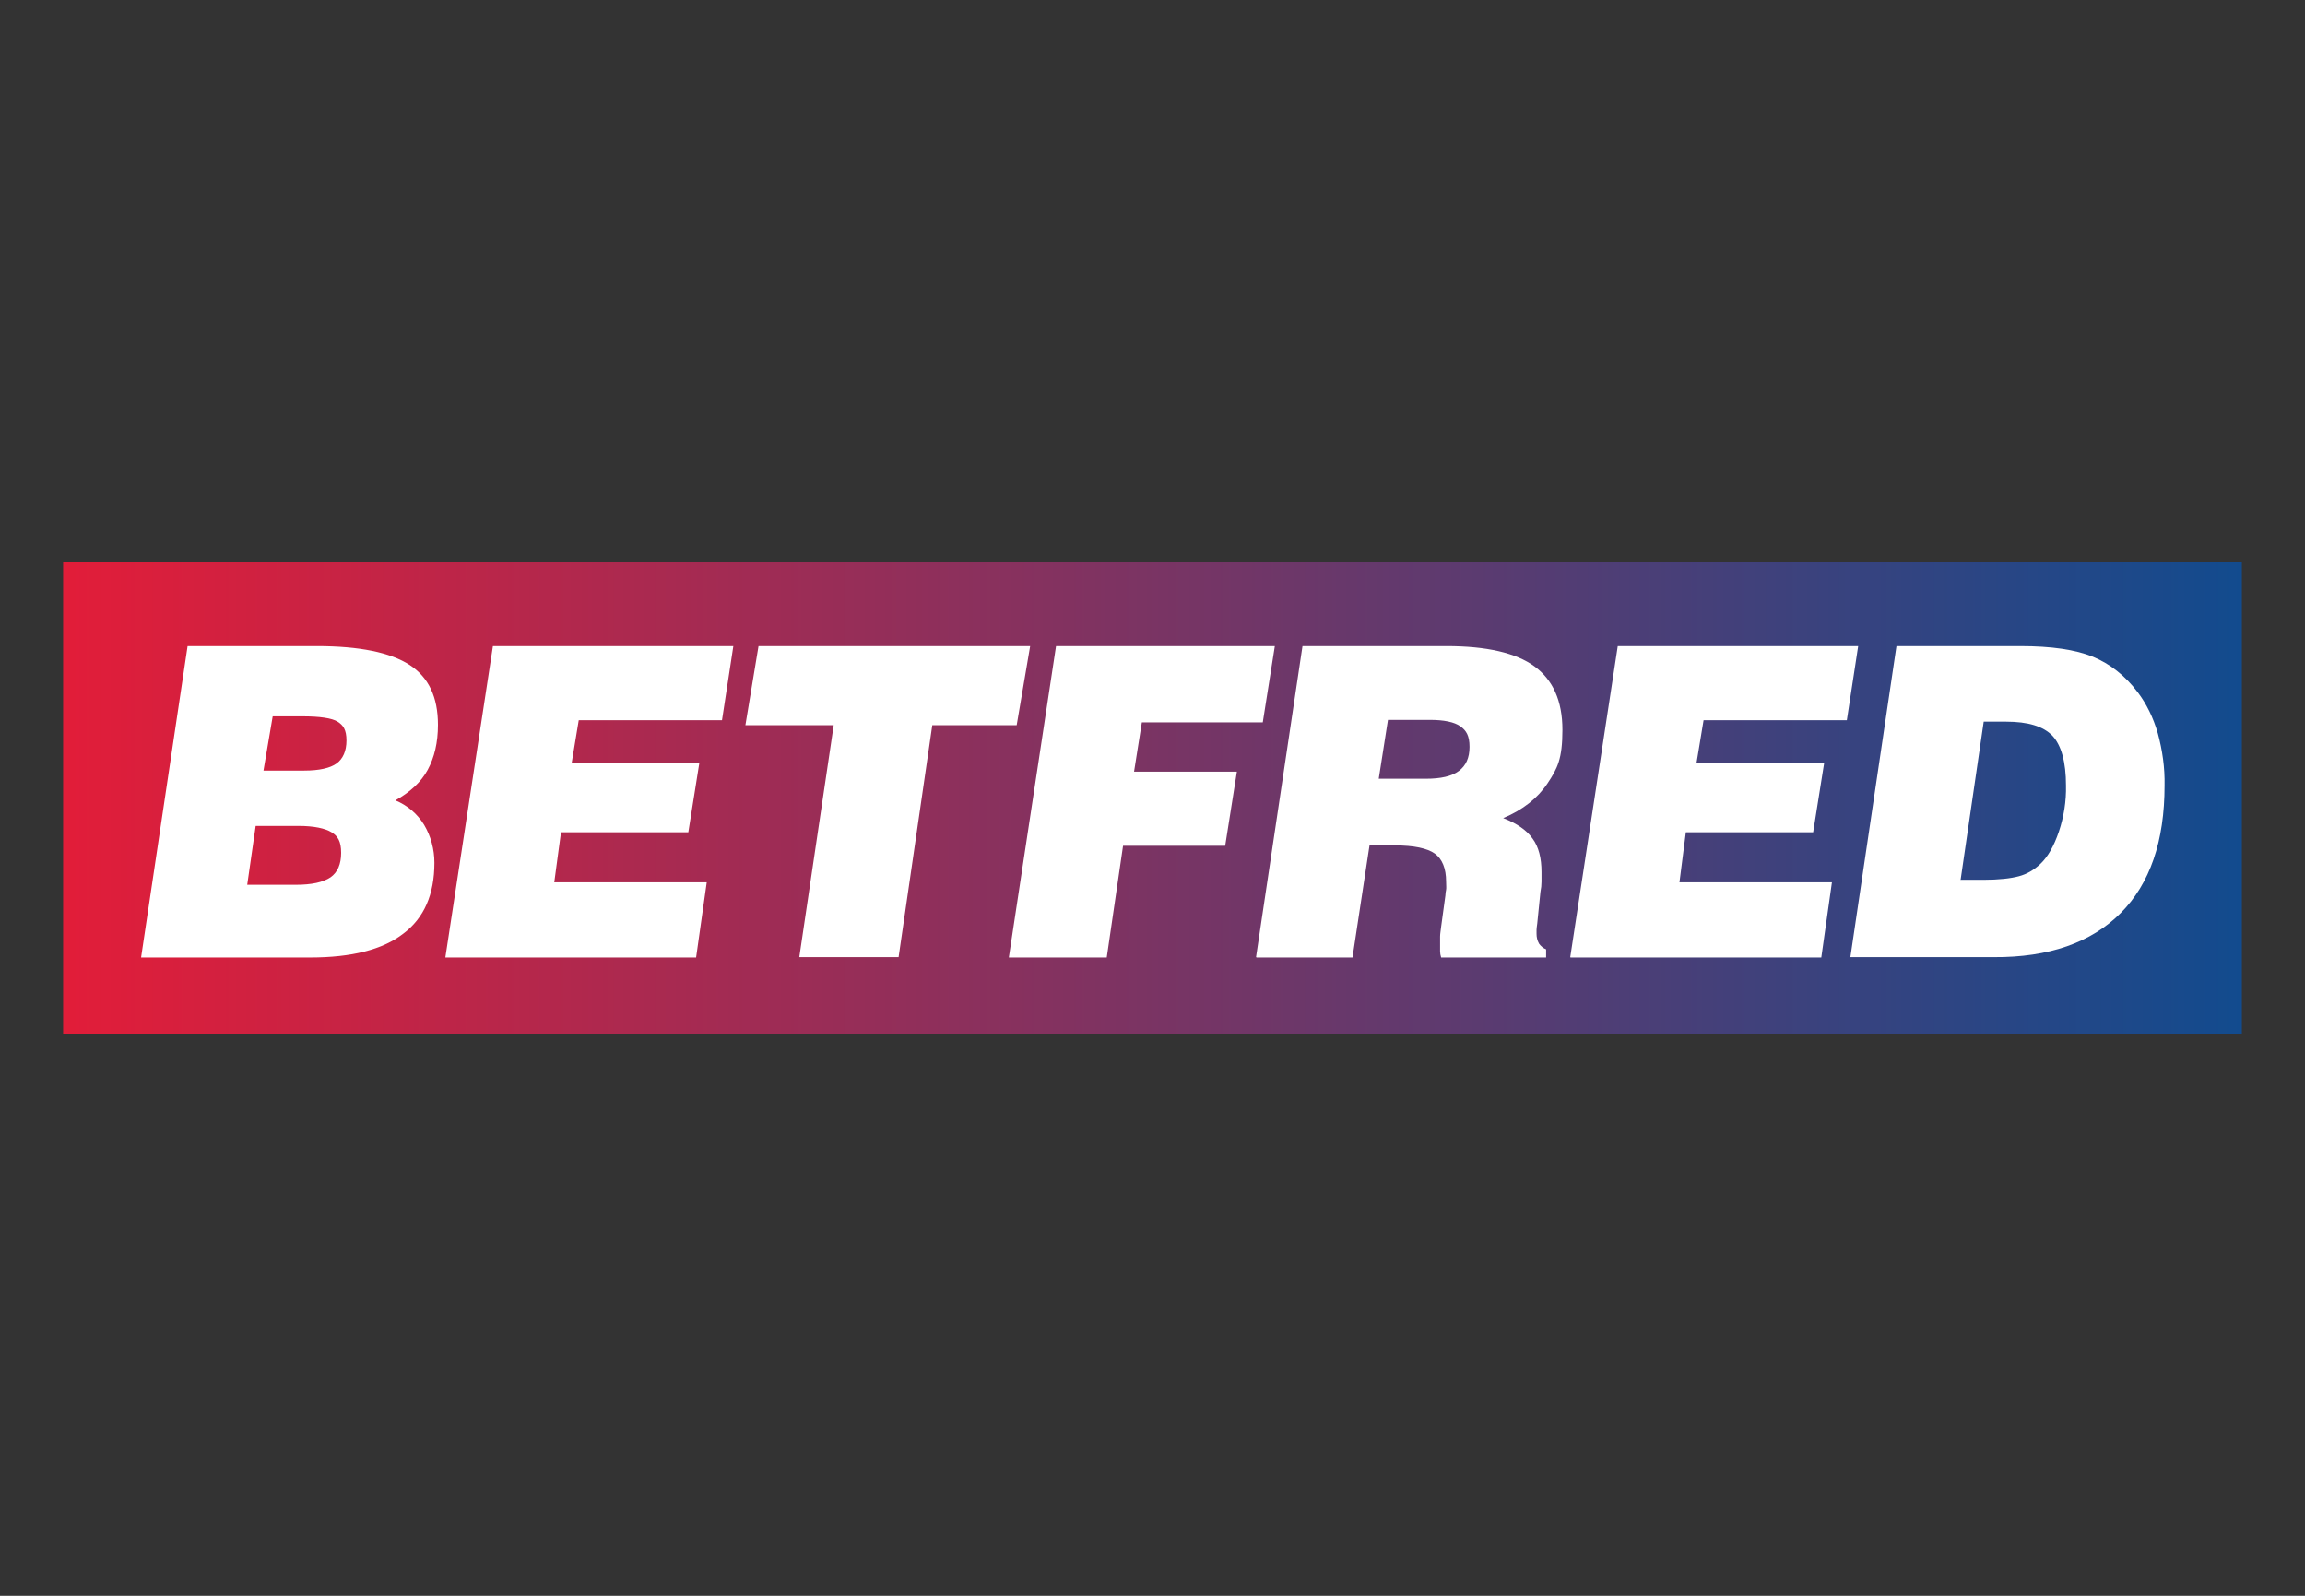
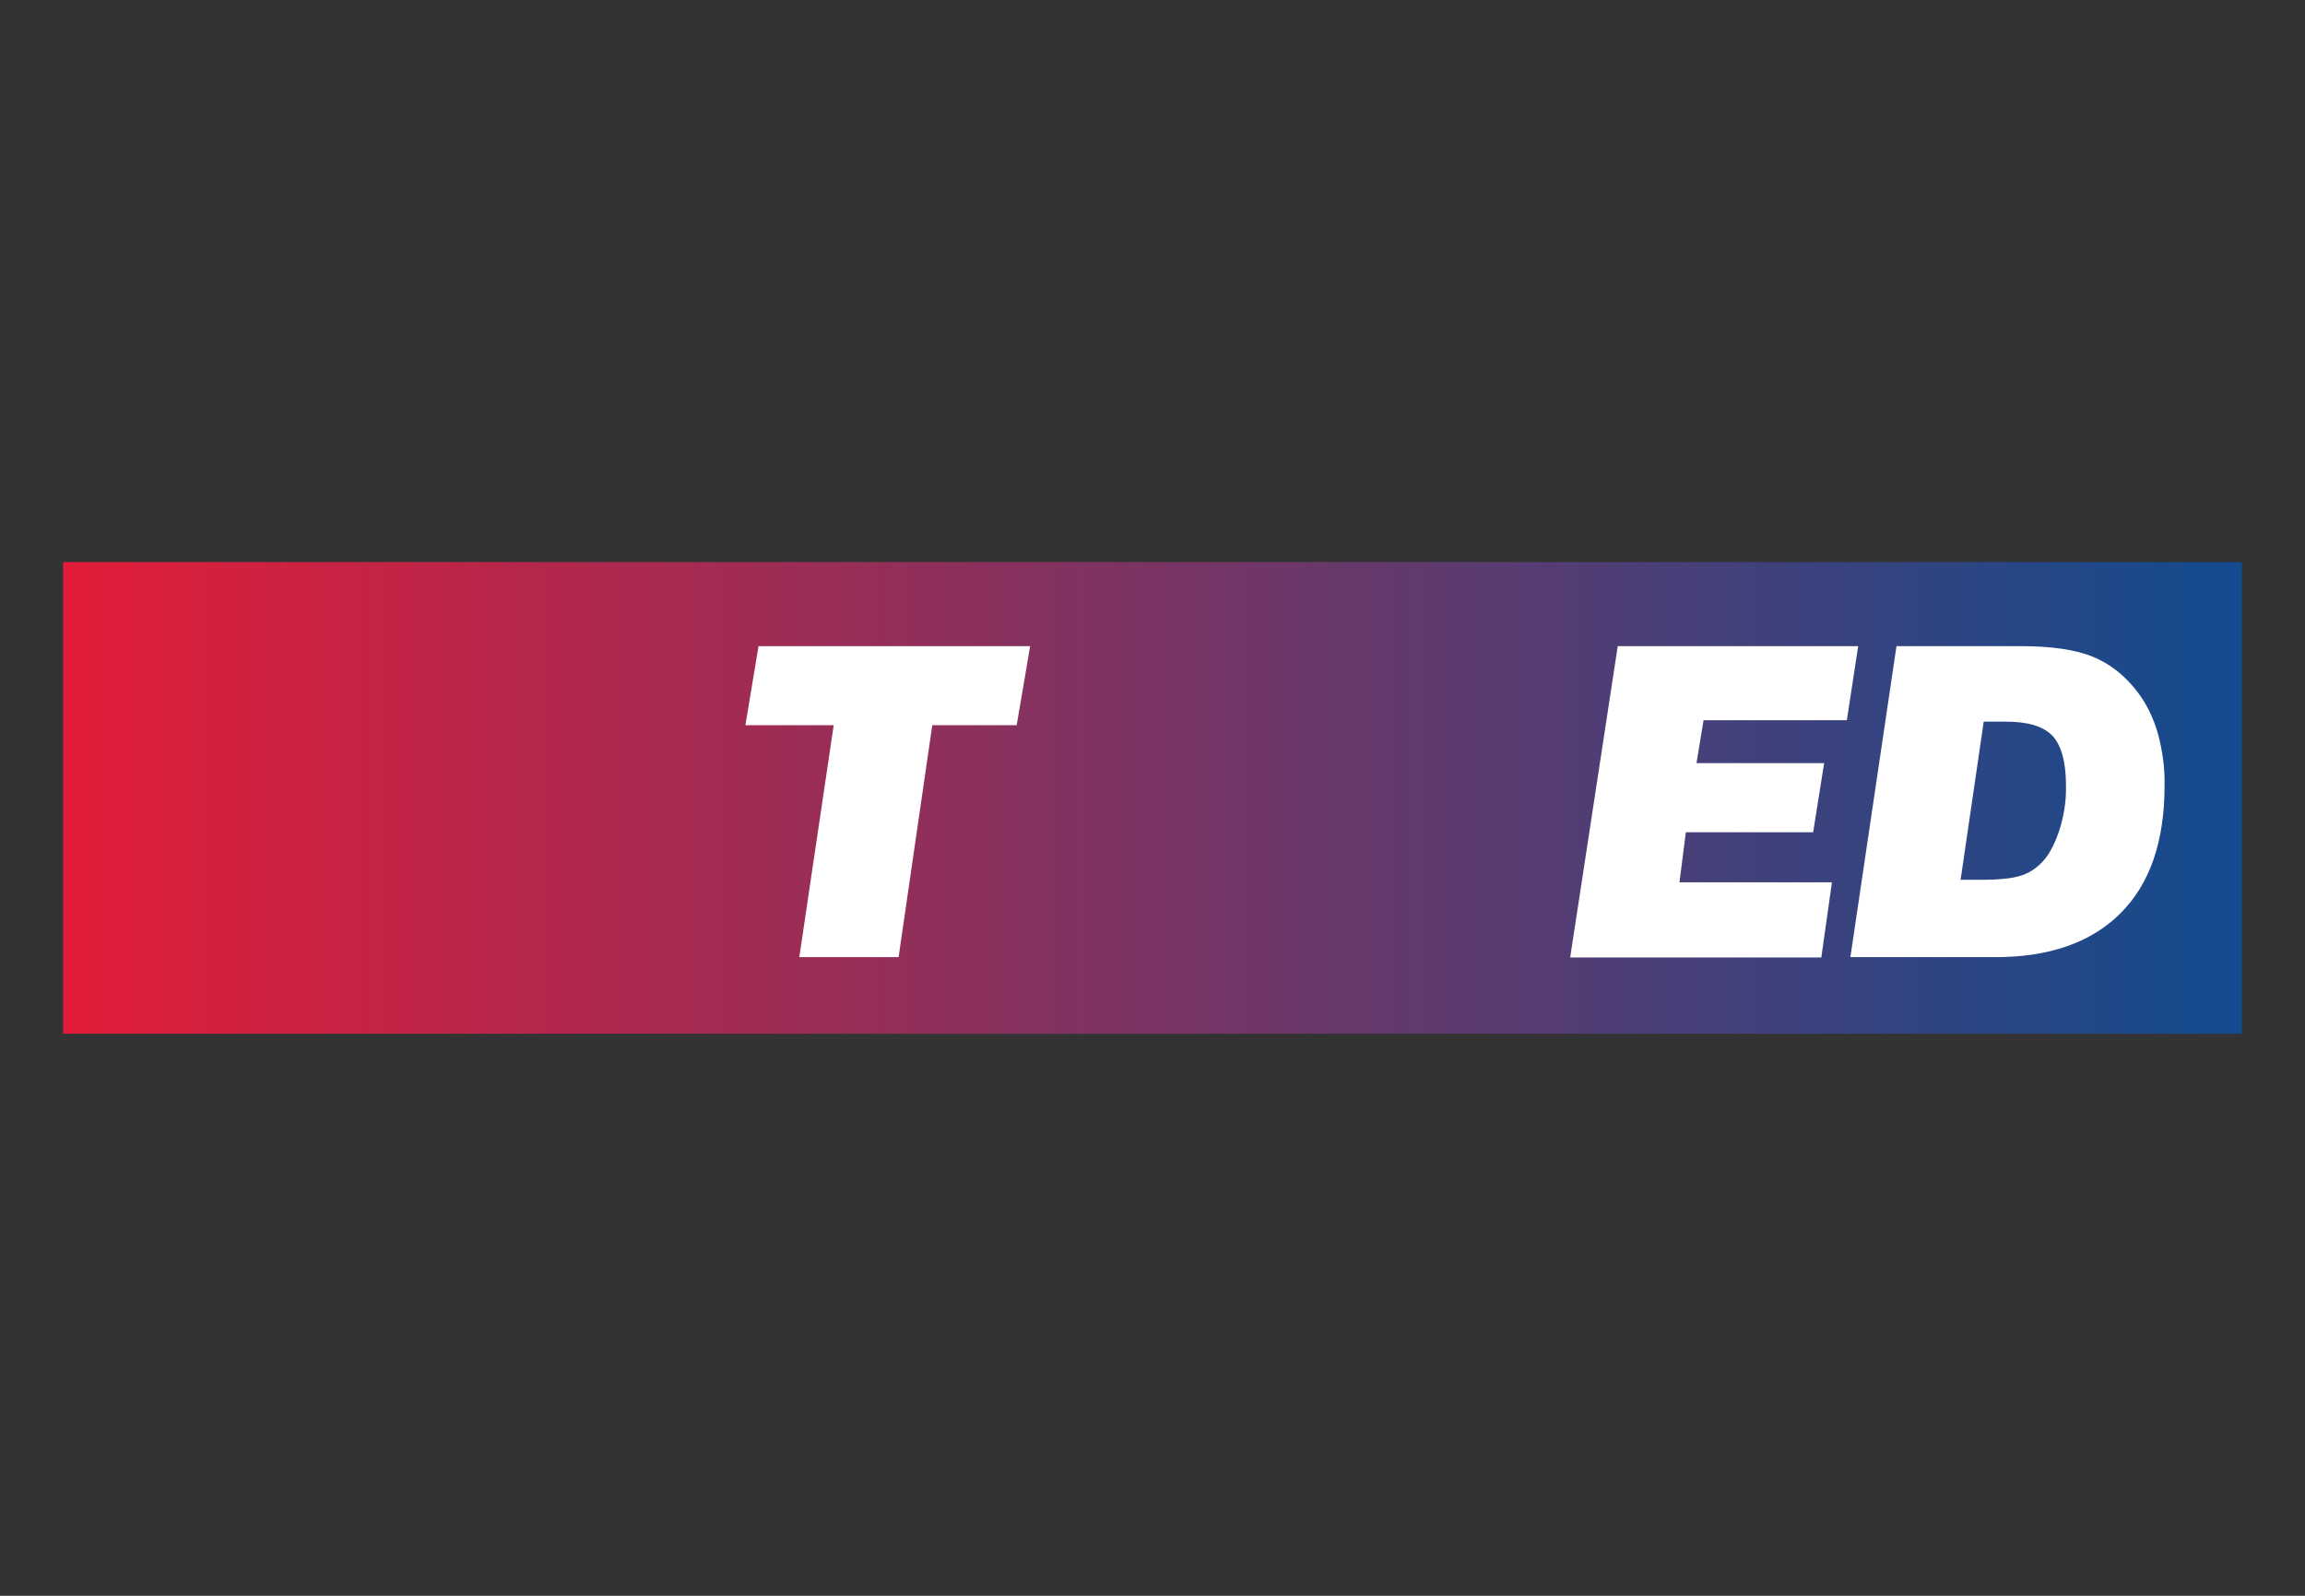
<svg xmlns="http://www.w3.org/2000/svg" version="1.1" viewBox="0 0 650 450">
  <rect x="0" y="0" width="650" height="450" fill="#333333" stroke="none" />
  <defs>
    <style> .cls-1 { fill: url(#linear-gradient); } .cls-2 { fill: #fff; } </style>
    <linearGradient id="linear-gradient" x1="17.8" y1="227" x2="632.2" y2="227" gradientTransform="translate(0 452) scale(1 -1)" gradientUnits="userSpaceOnUse">
      <stop offset="0" stop-color="#e21d39" />
      <stop offset="1" stop-color="#124b8e" />
    </linearGradient>
  </defs>
  <g>
    <g id="Betfred">
      <g id="Layer_2">
        <g id="Layer_1-2">
          <rect class="cls-1" x="17.8" y="158.5" width="614.4" height="133" />
-           <path class="cls-2" d="M39.8,269.9l13.1-87.7h36.4c12.1,0,20.8,1.8,26.2,5.3,5.4,3.5,8,9.1,8,16.9,0,5-1,9.2-2.9,12.7s-5,6.3-9.1,8.6c3.4,1.4,6.2,3.8,8.1,6.9,1.9,3.2,2.9,6.9,2.9,10.7,0,8.9-2.9,15.6-8.8,20-5.8,4.5-14.6,6.7-26.2,6.7h-47.7ZM69.7,249.5h13.7c4.5,0,7.7-.7,9.8-2.1,2-1.4,3-3.7,3-6.9s-.9-4.7-2.7-5.8-4.9-1.8-9.4-1.8h-12l-2.4,16.7ZM74.3,217.3h11.5c4.2,0,7.3-.7,9.1-2s2.8-3.5,2.8-6.5-.9-4.3-2.5-5.3-5-1.5-10-1.5h-8.3l-2.6,15.3Z" />
-           <path class="cls-2" d="M125.6,269.9l13.4-87.7h67.8l-3.2,20.9h-40.4l-2,12.1h36l-3.1,19.5h-35.9l-1.9,14.1h43l-3,21.2h-70.7Z" />
          <path class="cls-2" d="M225.4,269.9l9.7-65.4h-24.9l3.7-22.3h76.6l-3.8,22.3h-23.8l-9.5,65.4h-27.9Z" />
-           <path class="cls-2" d="M284.5,269.9l13.3-87.7h61.7l-3.4,21.5h-34.1l-2.2,13.9h29l-3.3,20.9h-28.8l-4.6,31.5h-27.6Z" />
-           <path class="cls-2" d="M354.2,269.9l13.1-87.7h40.6c11.3,0,19.6,1.9,24.8,5.7,5.2,3.8,7.9,9.7,7.9,17.9s-1.4,10.9-4.2,15.1c-2.8,4.2-7,7.5-12.5,9.8,3.9,1.5,6.7,3.5,8.3,5.8,1.7,2.3,2.5,5.5,2.5,9.4s0,1.7,0,2.7-.1,1.9-.3,2.9l-.9,8.9c-.1.8-.2,1.4-.2,1.8s0,.8,0,1.1c0,1,.2,1.9.7,2.8.5.7,1.2,1.3,2,1.6v2.3h-29.6c-.2-.6-.3-1.2-.3-1.8,0-.6,0-1.3,0-2.1s0-1.2,0-2,.2-1.8.3-2.8l1.2-8.8c0-.5.1-1.1.2-1.6s0-1.3,0-2.3c0-3.7-1.1-6.4-3.2-7.9-2.1-1.5-5.9-2.3-11.2-2.3h-7.2l-4.8,31.6h-27ZM388.7,219.6h13.4c4.2,0,7.3-.7,9.3-2.2s3-3.7,3-6.8-.9-4.6-2.6-5.8-4.6-1.8-8.6-1.8h-11.8l-2.6,16.6Z" />
          <path class="cls-2" d="M442.8,269.9l13.4-87.7h67.8l-3.2,20.9h-40.4l-2,12.1h36l-3.1,19.5h-35.9l-1.8,14.1h43l-3,21.2h-70.7Z" />
          <path class="cls-2" d="M521.8,269.9l13-87.7h34.9c8.8,0,15.6,1,20.5,3,4.8,2,9.1,5.3,12.7,10.1,2.4,3.2,4.3,7,5.6,11.5,1.3,4.8,2,9.7,1.9,14.7,0,15.7-4.1,27.7-12.4,36-8.3,8.3-20.2,12.5-35.8,12.4h-40.5ZM552.8,248.1h6.5c4.4,0,7.8-.4,10-1,2.3-.6,4.3-1.8,6.1-3.5,2.1-2,3.8-5,5.2-9.1,1.4-4.2,2.1-8.6,2-13,0-6.6-1.3-11.3-3.8-14-2.6-2.7-6.9-4-13.1-4h-6.3l-6.5,44.5Z" />
        </g>
      </g>
    </g>
  </g>
</svg>